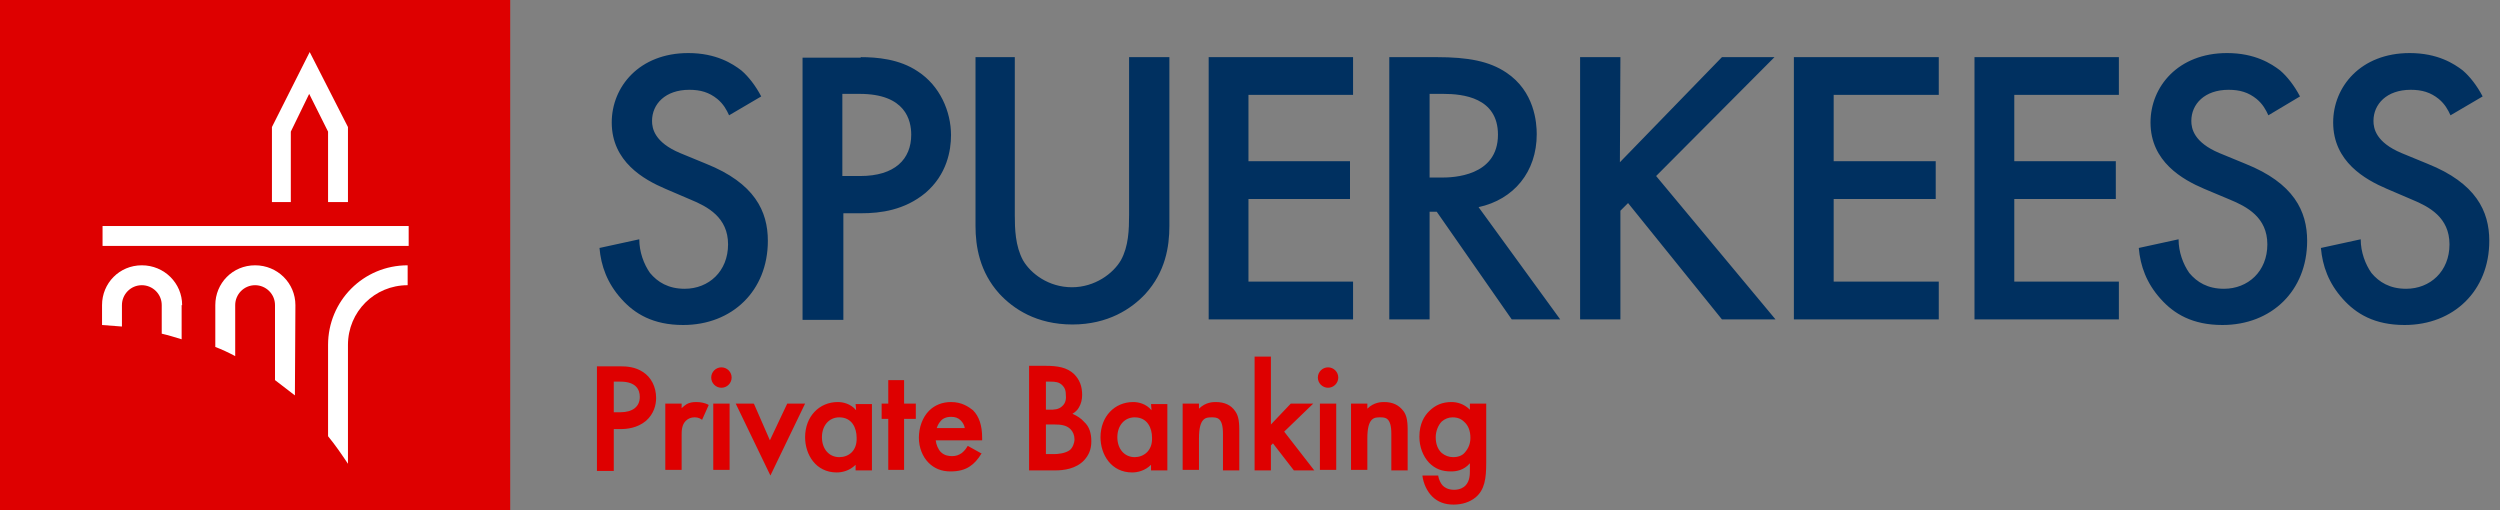
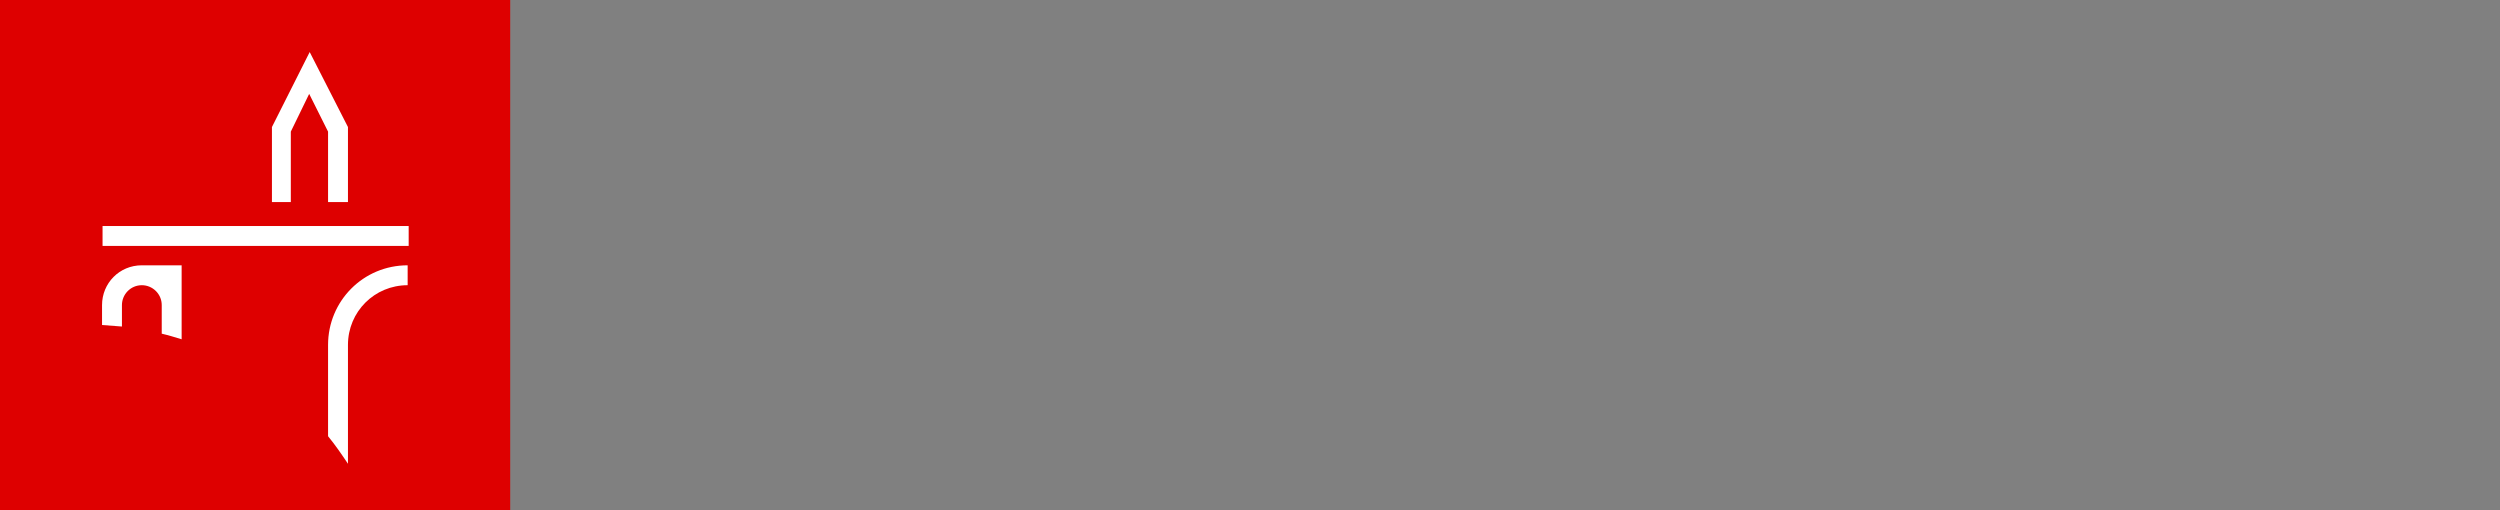
<svg xmlns="http://www.w3.org/2000/svg" width="196" height="40" viewBox="0 0 196 40" fill="none">
  <rect x="0" y="0" width="196" height="40" fill="#808080" stroke="none" />
  <g clip-path="url(#clip0_1029_786)">
    <path d="M0 0H40V40H0V0Z" fill="#DE0000" />
    <path d="M27.28 15.84V9.96L24.28 4.08L21.32 9.96V15.84H22.8V10.32L24.24 7.36L25.72 10.32V15.84H27.28Z" fill="white" />
    <path d="M8.04 17.72H32.04V19.28H8.04V17.72Z" fill="white" />
    <path d="M31.96 22.36C29.36 22.36 27.28 24.44 27.28 27.04V36.36C26.8 35.64 26.28 34.88 25.72 34.2V27.04C25.72 23.6 28.48 20.8 31.96 20.8V22.36Z" fill="white" />
-     <path d="M23.16 23.92C23.16 22.2 21.76 20.8 20 20.8C18.24 20.8 16.88 22.2 16.88 23.92V27.2C17.4 27.4 17.92 27.64 18.44 27.92V23.92C18.44 23.08 19.12 22.36 20 22.36C20.84 22.36 21.56 23.04 21.56 23.92V29.8L23.12 31L23.16 23.92Z" fill="white" />
-     <path d="M11.12 20.8C12.88 20.8 14.28 22.2 14.28 23.92H14.24V26.6C13.72 26.44 13.2 26.28 12.68 26.16V23.92C12.68 23.04 11.96 22.36 11.12 22.36C10.24 22.36 9.56 23.08 9.56 23.92V25.6L8 25.48V23.92C8 22.2 9.36 20.8 11.12 20.8Z" fill="white" />
-     <path fill-rule="evenodd" clip-rule="evenodd" d="M56.24 7.76C56.72 8.16 56.96 8.6 57.16 9.04L59.68 7.56C59.24 6.72 58.68 6 58.12 5.52C57.44 5 56.16 4.16 53.96 4.16C50.12 4.16 47.96 6.8 47.96 9.6C47.96 12.68 50.48 14.08 52.16 14.8L54.12 15.64C55.48 16.2 57.08 17.04 57.08 19.16C57.08 21.28 55.56 22.64 53.68 22.64C52.4 22.64 51.56 22.12 50.96 21.4C50.48 20.72 50.12 19.76 50.12 18.76L47 19.44C47.12 20.84 47.6 22.2 48.72 23.44C49.76 24.6 51.2 25.48 53.56 25.48C57.4 25.48 60.2 22.8 60.2 18.88C60.2 16.56 59.16 14.36 55.36 12.84L53.32 12C51.32 11.16 51.12 10.08 51.12 9.48C51.12 8.16 52.16 7.04 54.04 7.04C54.92 7.04 55.6 7.24 56.24 7.76ZM176.92 7.76C177.4 8.16 177.64 8.6 177.84 9.04L180.32 7.56C179.88 6.72 179.32 6 178.76 5.52C178.08 5 176.8 4.16 174.6 4.16C170.76 4.16 168.6 6.8 168.6 9.6C168.6 12.68 171.12 14.08 172.8 14.8L174.8 15.64C176.16 16.2 177.76 17.04 177.76 19.16C177.76 21.28 176.24 22.64 174.36 22.64C173.08 22.64 172.24 22.12 171.64 21.4C171.16 20.72 170.8 19.76 170.8 18.76L167.68 19.44C167.8 20.84 168.28 22.2 169.4 23.44C170.44 24.6 171.88 25.48 174.24 25.48C178.08 25.48 180.88 22.8 180.88 18.88C180.88 16.56 179.84 14.36 176.04 12.84L174 12C172 11.16 171.8 10.08 171.8 9.48C171.8 8.16 172.84 7.04 174.72 7.04C175.6 7.04 176.28 7.24 176.92 7.76ZM135 4.48L127 12.72L127.04 4.48H123.88V25.04H127.04V16.52L127.64 15.92L135 25.04H139.2L129.84 13.8L139.12 4.48H135ZM143.76 7.44H152V4.48H140.64V25.04H152V22.08H143.76V15.6H151.76V12.64H143.76V7.44ZM166.12 7.44H157.92V12.64H165.88V15.6H157.92V22.08H166.12V25.04H154.8V4.48H166.12V7.44ZM192.12 9.04C191.92 8.6 191.68 8.16 191.2 7.76C190.56 7.24 189.88 7.04 189 7.04C187.12 7.04 186.08 8.16 186.08 9.48C186.08 10.08 186.28 11.16 188.28 12L190.32 12.84C194.12 14.36 195.16 16.56 195.16 18.88C195.16 22.8 192.36 25.48 188.52 25.48C186.16 25.48 184.72 24.6 183.68 23.44C182.56 22.2 182.08 20.84 181.96 19.44L185.08 18.76C185.08 19.76 185.44 20.72 185.92 21.4C186.52 22.12 187.36 22.64 188.64 22.64C190.52 22.64 192.04 21.28 192.04 19.16C192.04 17.04 190.44 16.2 189.08 15.64L187.12 14.8C185.44 14.08 182.92 12.68 182.92 9.6C182.92 6.8 185.08 4.16 188.92 4.16C191.12 4.16 192.4 5 193.08 5.52C193.64 6 194.2 6.72 194.64 7.56L192.12 9.04ZM66.04 13.8H67.44C70.16 13.8 71.44 12.48 71.44 10.56C71.44 9.44 71 7.36 67.4 7.36H66.04V13.8ZM67.48 4.48C68.719 4.483 70.496 4.611 71.96 5.6C73.68 6.72 74.56 8.72 74.56 10.6C74.56 11.8 74.24 13.68 72.56 15.12C70.92 16.48 69.04 16.72 67.52 16.72H66.12V25.08H62.92V4.52H67.48V4.48ZM79.56 16.84V4.48H76.48V17.72C76.48 19.32 76.8 21.32 78.36 23.04C79.44 24.2 81.24 25.44 84.08 25.44C86.88 25.44 88.72 24.2 89.8 23.04C91.36 21.32 91.68 19.36 91.68 17.72V4.48H88.52V16.84C88.52 18 88.48 19.32 87.88 20.4C87.28 21.44 85.84 22.52 84.04 22.52C82.2 22.52 80.8 21.44 80.2 20.4C79.6 19.28 79.56 17.96 79.56 16.84ZM106.08 7.44H97.88V12.64H105.84V15.6H97.88V22.08H106.08V25.04H94.76V4.48H106.08V7.44ZM113.04 13.92H112.08V7.36H113.16C114.68 7.36 117.44 7.64 117.44 10.56C117.44 13.84 113.88 13.92 113.04 13.92ZM118.08 5.68C116.76 4.8 115.12 4.48 112.64 4.48H108.92V25.04H112.08V16.6H112.64L118.52 25.04H122.32L115.92 16.24C118.68 15.64 120.48 13.48 120.48 10.52C120.48 9.64 120.32 7.16 118.08 5.68Z" fill="#003060" />
-     <path fill-rule="evenodd" clip-rule="evenodd" d="M102.96 31.64H101.2L99.64 33.28V27.96H98.36V36.88H99.64V34.92L99.8 34.76L101.44 36.88H103.04L100.68 33.84L102.96 31.64ZM84.6 31.92C84.48 32.16 84.28 32.32 84.08 32.44C84.44 32.6 84.76 32.8 85 33.08C85.4 33.44 85.56 33.96 85.56 34.6C85.56 35.24 85.36 35.68 85 36.08C84.36 36.76 83.4 36.88 82.72 36.88H80.68V28.68H81.96C82.92 28.68 83.64 28.8 84.2 29.32C84.64 29.76 84.84 30.28 84.84 30.96C84.84 31.32 84.76 31.64 84.6 31.92ZM82.32 32.12C82.6 32.12 83 32.12 83.28 31.84C83.56 31.6 83.6 31.24 83.56 30.92C83.56 30.68 83.52 30.44 83.28 30.2C83.04 29.96 82.76 29.92 82.36 29.92H82V32.12H82.32ZM82.68 33.28H82V35.6H82.68C82.88 35.6 83.52 35.56 83.88 35.28C84.08 35.12 84.24 34.76 84.24 34.44C84.24 34.12 84.12 33.84 83.92 33.64C83.6 33.32 83.12 33.28 82.68 33.28ZM48.64 28.72C49.12 28.72 49.8 28.76 50.4 29.16C51.04 29.56 51.44 30.32 51.44 31.2C51.44 31.72 51.28 32.44 50.64 33C49.96 33.56 49.16 33.64 48.64 33.64H48.12V36.92H46.8V28.72H48.64ZM48.64 29.92H48.16H48.12V32.32H48.64C49.6 32.32 50.16 31.88 50.16 31.12C50.16 30.56 49.88 29.92 48.64 29.92ZM53.84 31.68C54.08 31.56 54.28 31.52 54.6 31.52C54.96 31.52 55.28 31.6 55.52 31.72L55.56 31.76L55.04 32.92L55 32.88C54.76 32.72 54.56 32.72 54.44 32.72C54.2 32.72 53.96 32.8 53.76 33C53.44 33.32 53.44 33.8 53.44 34.12V36.84H52.16V31.64H53.44V32C53.56 31.88 53.72 31.76 53.84 31.68ZM55.92 31.64H57.2V36.84H55.92V31.64ZM59.12 31.68L60.36 34.52L61.72 31.64H63.12L60.4 37.28L57.68 31.64H59.08L59.12 31.68ZM67.12 32.16C66.68 31.64 66.08 31.52 65.68 31.52C64.24 31.52 63.12 32.64 63.12 34.28C63.12 35.64 63.96 37.04 65.6 37.04C66 37.04 66.6 36.92 67.08 36.44V36.88H68.36V31.68H67.08L67.12 32.16ZM65.8 35.84C65 35.84 64.44 35.2 64.44 34.28C64.44 33.36 65 32.72 65.8 32.72C66.8 32.72 67.16 33.56 67.16 34.32C67.2 35.36 66.52 35.84 65.8 35.84ZM69.64 29.8H70.88V31.64H71.8V32.84H70.88V36.84H69.64V32.84H69.12V31.64H69.64V29.8ZM74.56 31.52C73.88 31.52 73.28 31.76 72.84 32.2C72.32 32.72 72.04 33.52 72.04 34.32C72.04 35.08 72.32 35.8 72.8 36.28C73.24 36.72 73.8 36.96 74.52 36.96C75.12 36.96 75.64 36.84 76.04 36.56C76.36 36.36 76.68 36 76.92 35.6L76.96 35.56L75.88 34.96L75.84 35C75.76 35.16 75.6 35.36 75.4 35.52C75.16 35.68 74.96 35.76 74.64 35.76C74.4 35.76 74.04 35.72 73.76 35.44C73.56 35.24 73.4 34.88 73.36 34.52H77V34.32C77 33.36 76.76 32.64 76.28 32.16C75.92 31.88 75.4 31.52 74.56 31.52ZM74.56 32.68C74.88 32.68 75.12 32.76 75.32 32.96C75.48 33.12 75.6 33.32 75.64 33.56H73.44C73.52 33.32 73.64 33.12 73.76 33C73.88 32.84 74.16 32.68 74.56 32.68ZM90.28 32.16C89.84 31.64 89.24 31.52 88.84 31.52C87.4 31.52 86.28 32.64 86.28 34.28C86.28 35.64 87.12 37.04 88.76 37.04C89.16 37.04 89.76 36.92 90.24 36.44V36.88H91.52V31.68H90.24L90.28 32.16ZM88.96 35.84C88.16 35.84 87.6 35.2 87.6 34.28C87.6 33.36 88.16 32.72 88.96 32.72C89.96 32.72 90.32 33.56 90.32 34.32C90.36 35.36 89.64 35.84 88.96 35.84ZM94 32.04C94.52 31.52 95.12 31.52 95.32 31.52C96 31.52 96.52 31.76 96.84 32.24C97.04 32.52 97.16 32.88 97.16 33.68V36.88H95.88V34C95.88 32.72 95.4 32.72 95 32.72C94.56 32.72 94 32.72 94 34.36V36.84H92.72V31.64H94V32.04ZM104.76 31.64H103.48V36.84H104.76V31.64ZM108.52 31.52C108.32 31.52 107.72 31.52 107.2 32.04V31.64H105.92V36.84H107.2V34.36C107.2 32.72 107.76 32.72 108.2 32.72C108.6 32.72 109.08 32.72 109.08 34V36.88H110.36V33.68C110.36 32.88 110.24 32.52 110.04 32.24C109.68 31.76 109.2 31.52 108.52 31.52ZM115.24 32.12V31.64H116.52V36.28C116.52 37.52 116.4 38.4 115.68 39C115.24 39.36 114.64 39.56 113.96 39.56C113.28 39.56 112.72 39.36 112.28 38.92C111.88 38.52 111.6 37.92 111.52 37.32V37.28H112.76V37.32C112.8 37.6 112.96 37.92 113.12 38.08C113.24 38.2 113.52 38.4 114 38.4C114.48 38.4 114.76 38.2 114.88 38.08C115.24 37.72 115.24 37.2 115.24 36.84V36.32C114.76 36.88 114.16 36.96 113.76 36.96C113.04 36.96 112.52 36.76 112.04 36.28C111.56 35.76 111.28 35.04 111.28 34.24C111.28 33.2 111.68 32.6 112.04 32.24C112.52 31.76 113.08 31.52 113.8 31.52C114.2 31.52 114.76 31.64 115.24 32.12ZM113.04 35.52C113.28 35.72 113.6 35.84 113.92 35.84C114.32 35.84 114.64 35.72 114.84 35.48C115.12 35.16 115.28 34.8 115.28 34.32C115.28 33.8 115.12 33.36 114.8 33.08C114.56 32.84 114.28 32.72 113.88 32.72C113.56 32.72 113.28 32.84 113.04 33.04C112.76 33.32 112.56 33.8 112.56 34.28C112.56 34.8 112.72 35.24 113.04 35.52ZM56.56 28.8C56.12 28.8 55.76 29.16 55.76 29.6C55.76 30.04 56.12 30.4 56.56 30.4C57 30.4 57.36 30.04 57.36 29.6C57.36 29.16 57 28.8 56.56 28.8ZM103.32 29.6C103.32 29.16 103.68 28.8 104.12 28.8C104.56 28.8 104.92 29.16 104.92 29.6C104.92 30.04 104.56 30.4 104.12 30.4C103.68 30.4 103.32 30.04 103.32 29.6Z" fill="#DE0000" />
+     <path d="M11.12 20.8H14.24V26.6C13.72 26.44 13.2 26.28 12.68 26.16V23.92C12.68 23.04 11.96 22.36 11.12 22.36C10.24 22.36 9.56 23.08 9.56 23.92V25.6L8 25.48V23.92C8 22.2 9.36 20.8 11.12 20.8Z" fill="white" />
  </g>
  <defs>
    <clipPath id="clip0_1029_786">
      <rect width="196" height="40" fill="white" />
    </clipPath>
  </defs>
</svg>